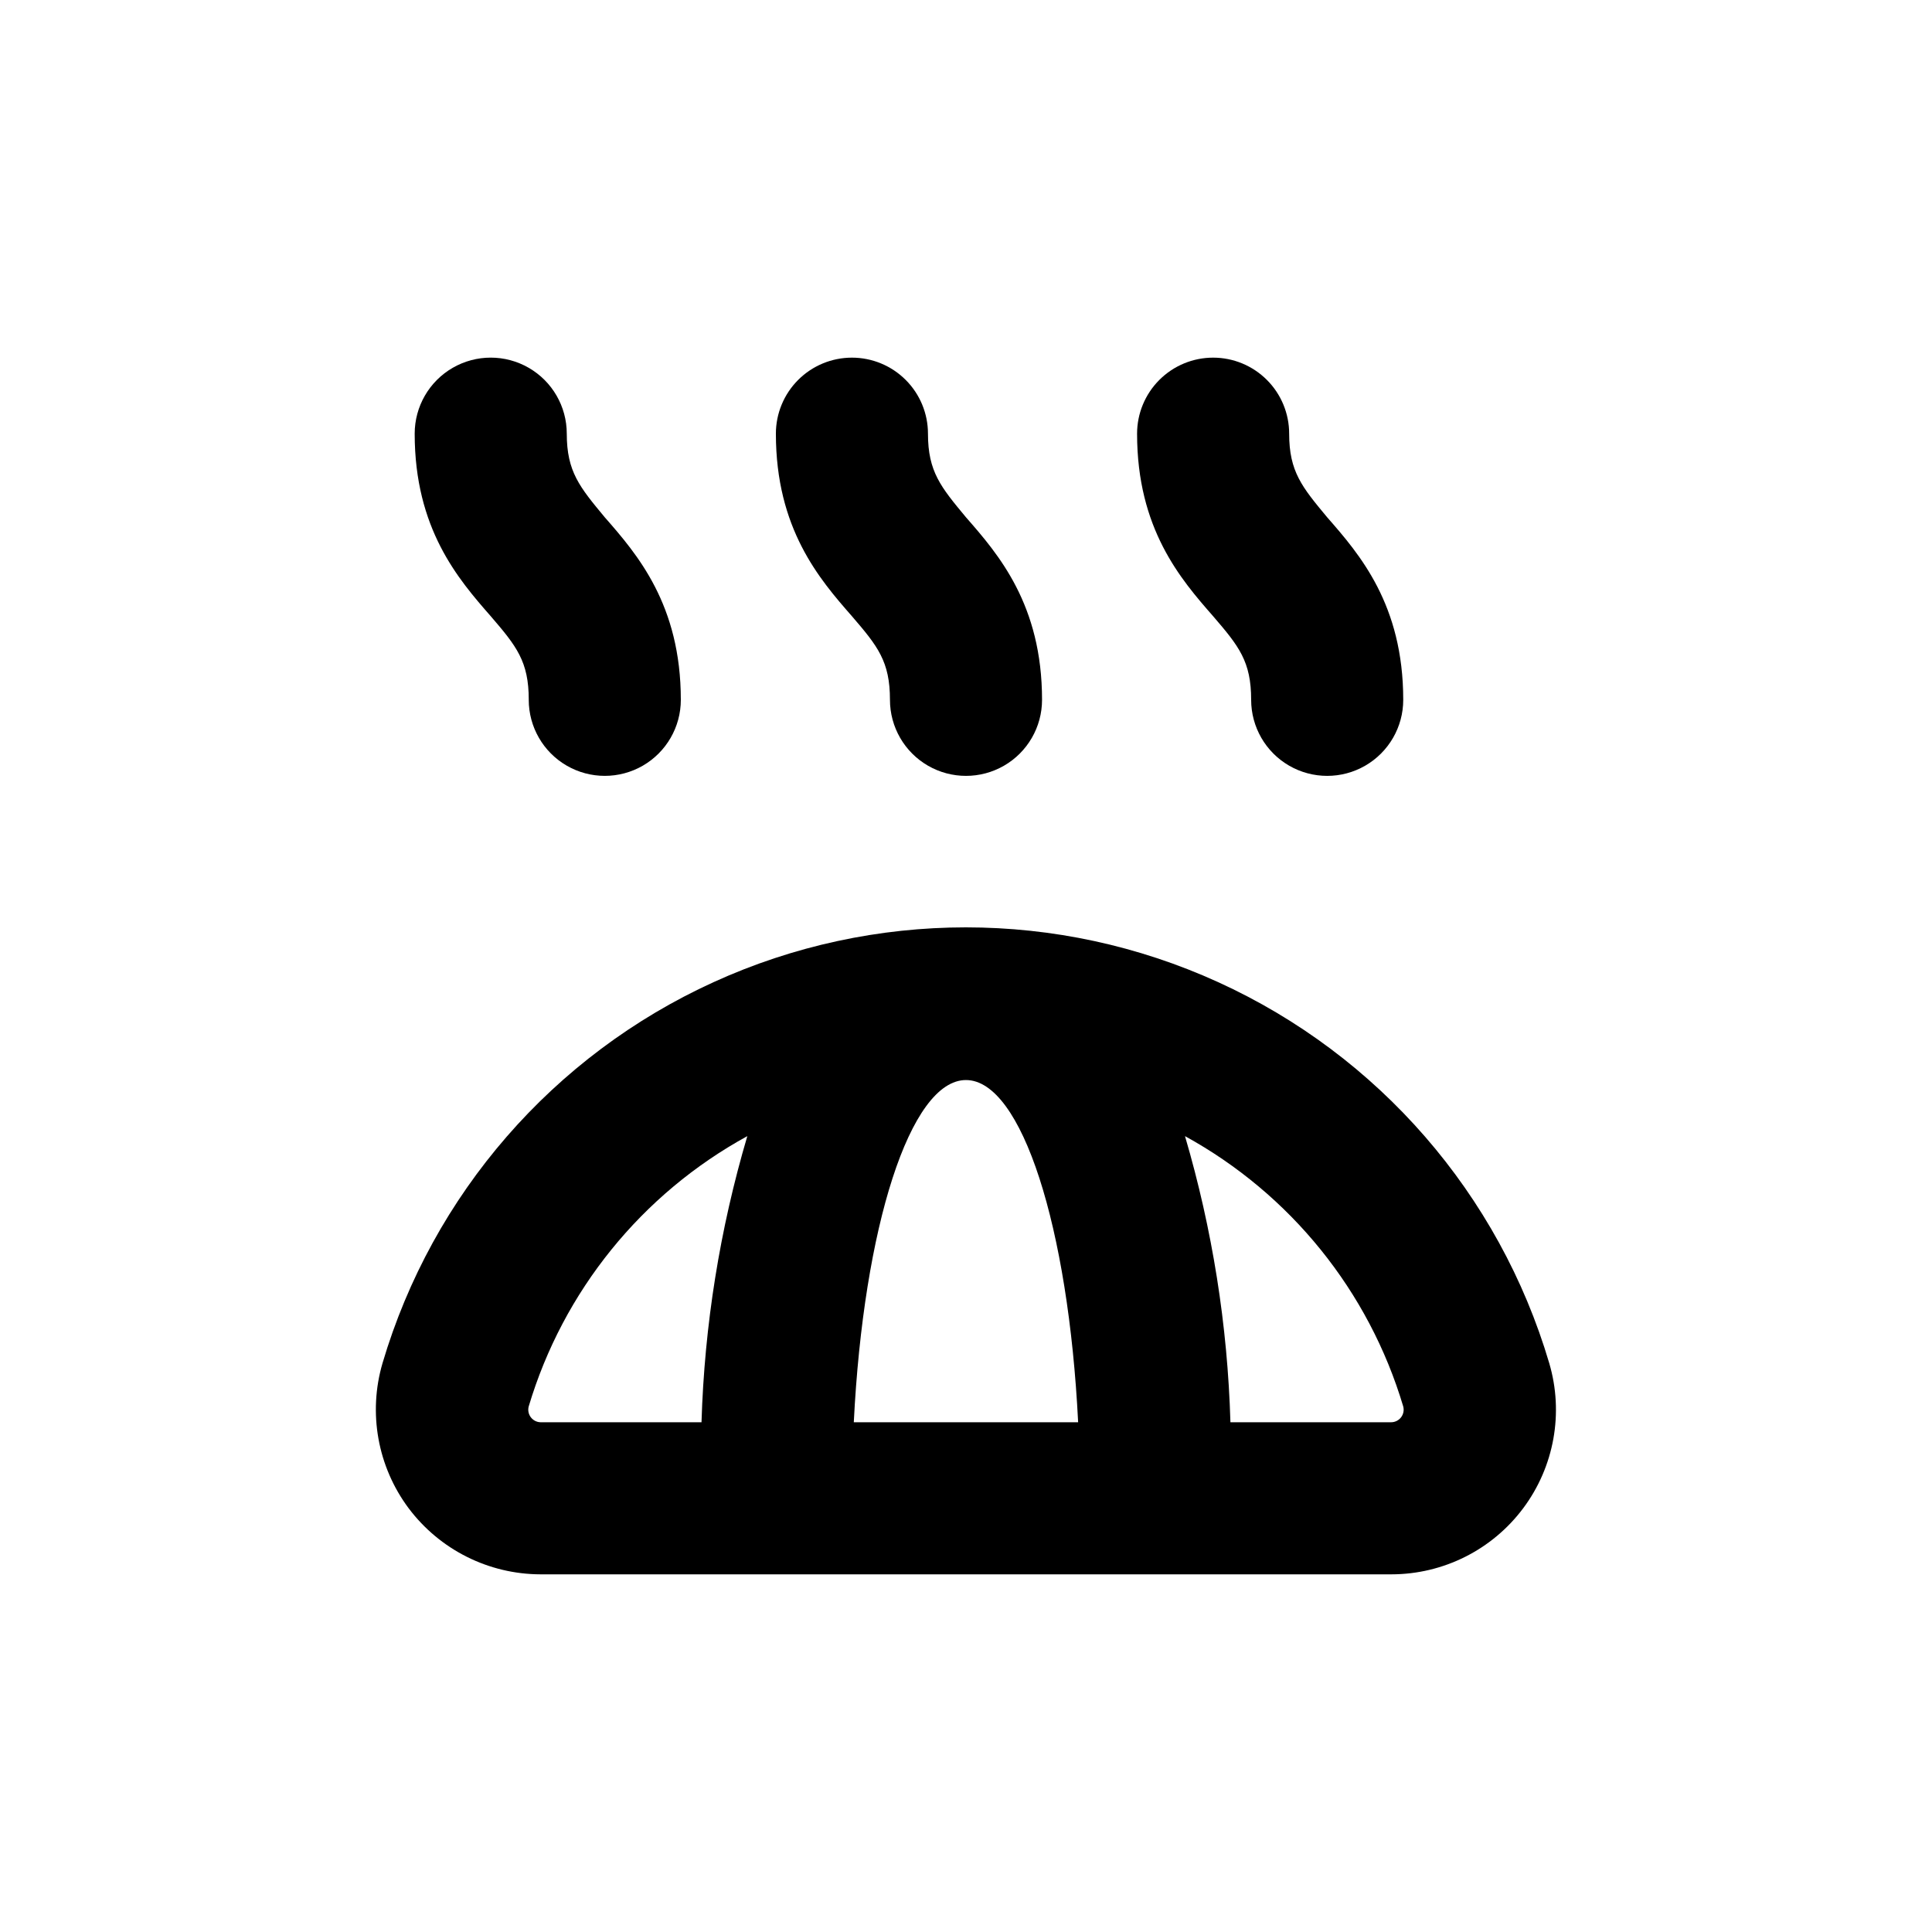
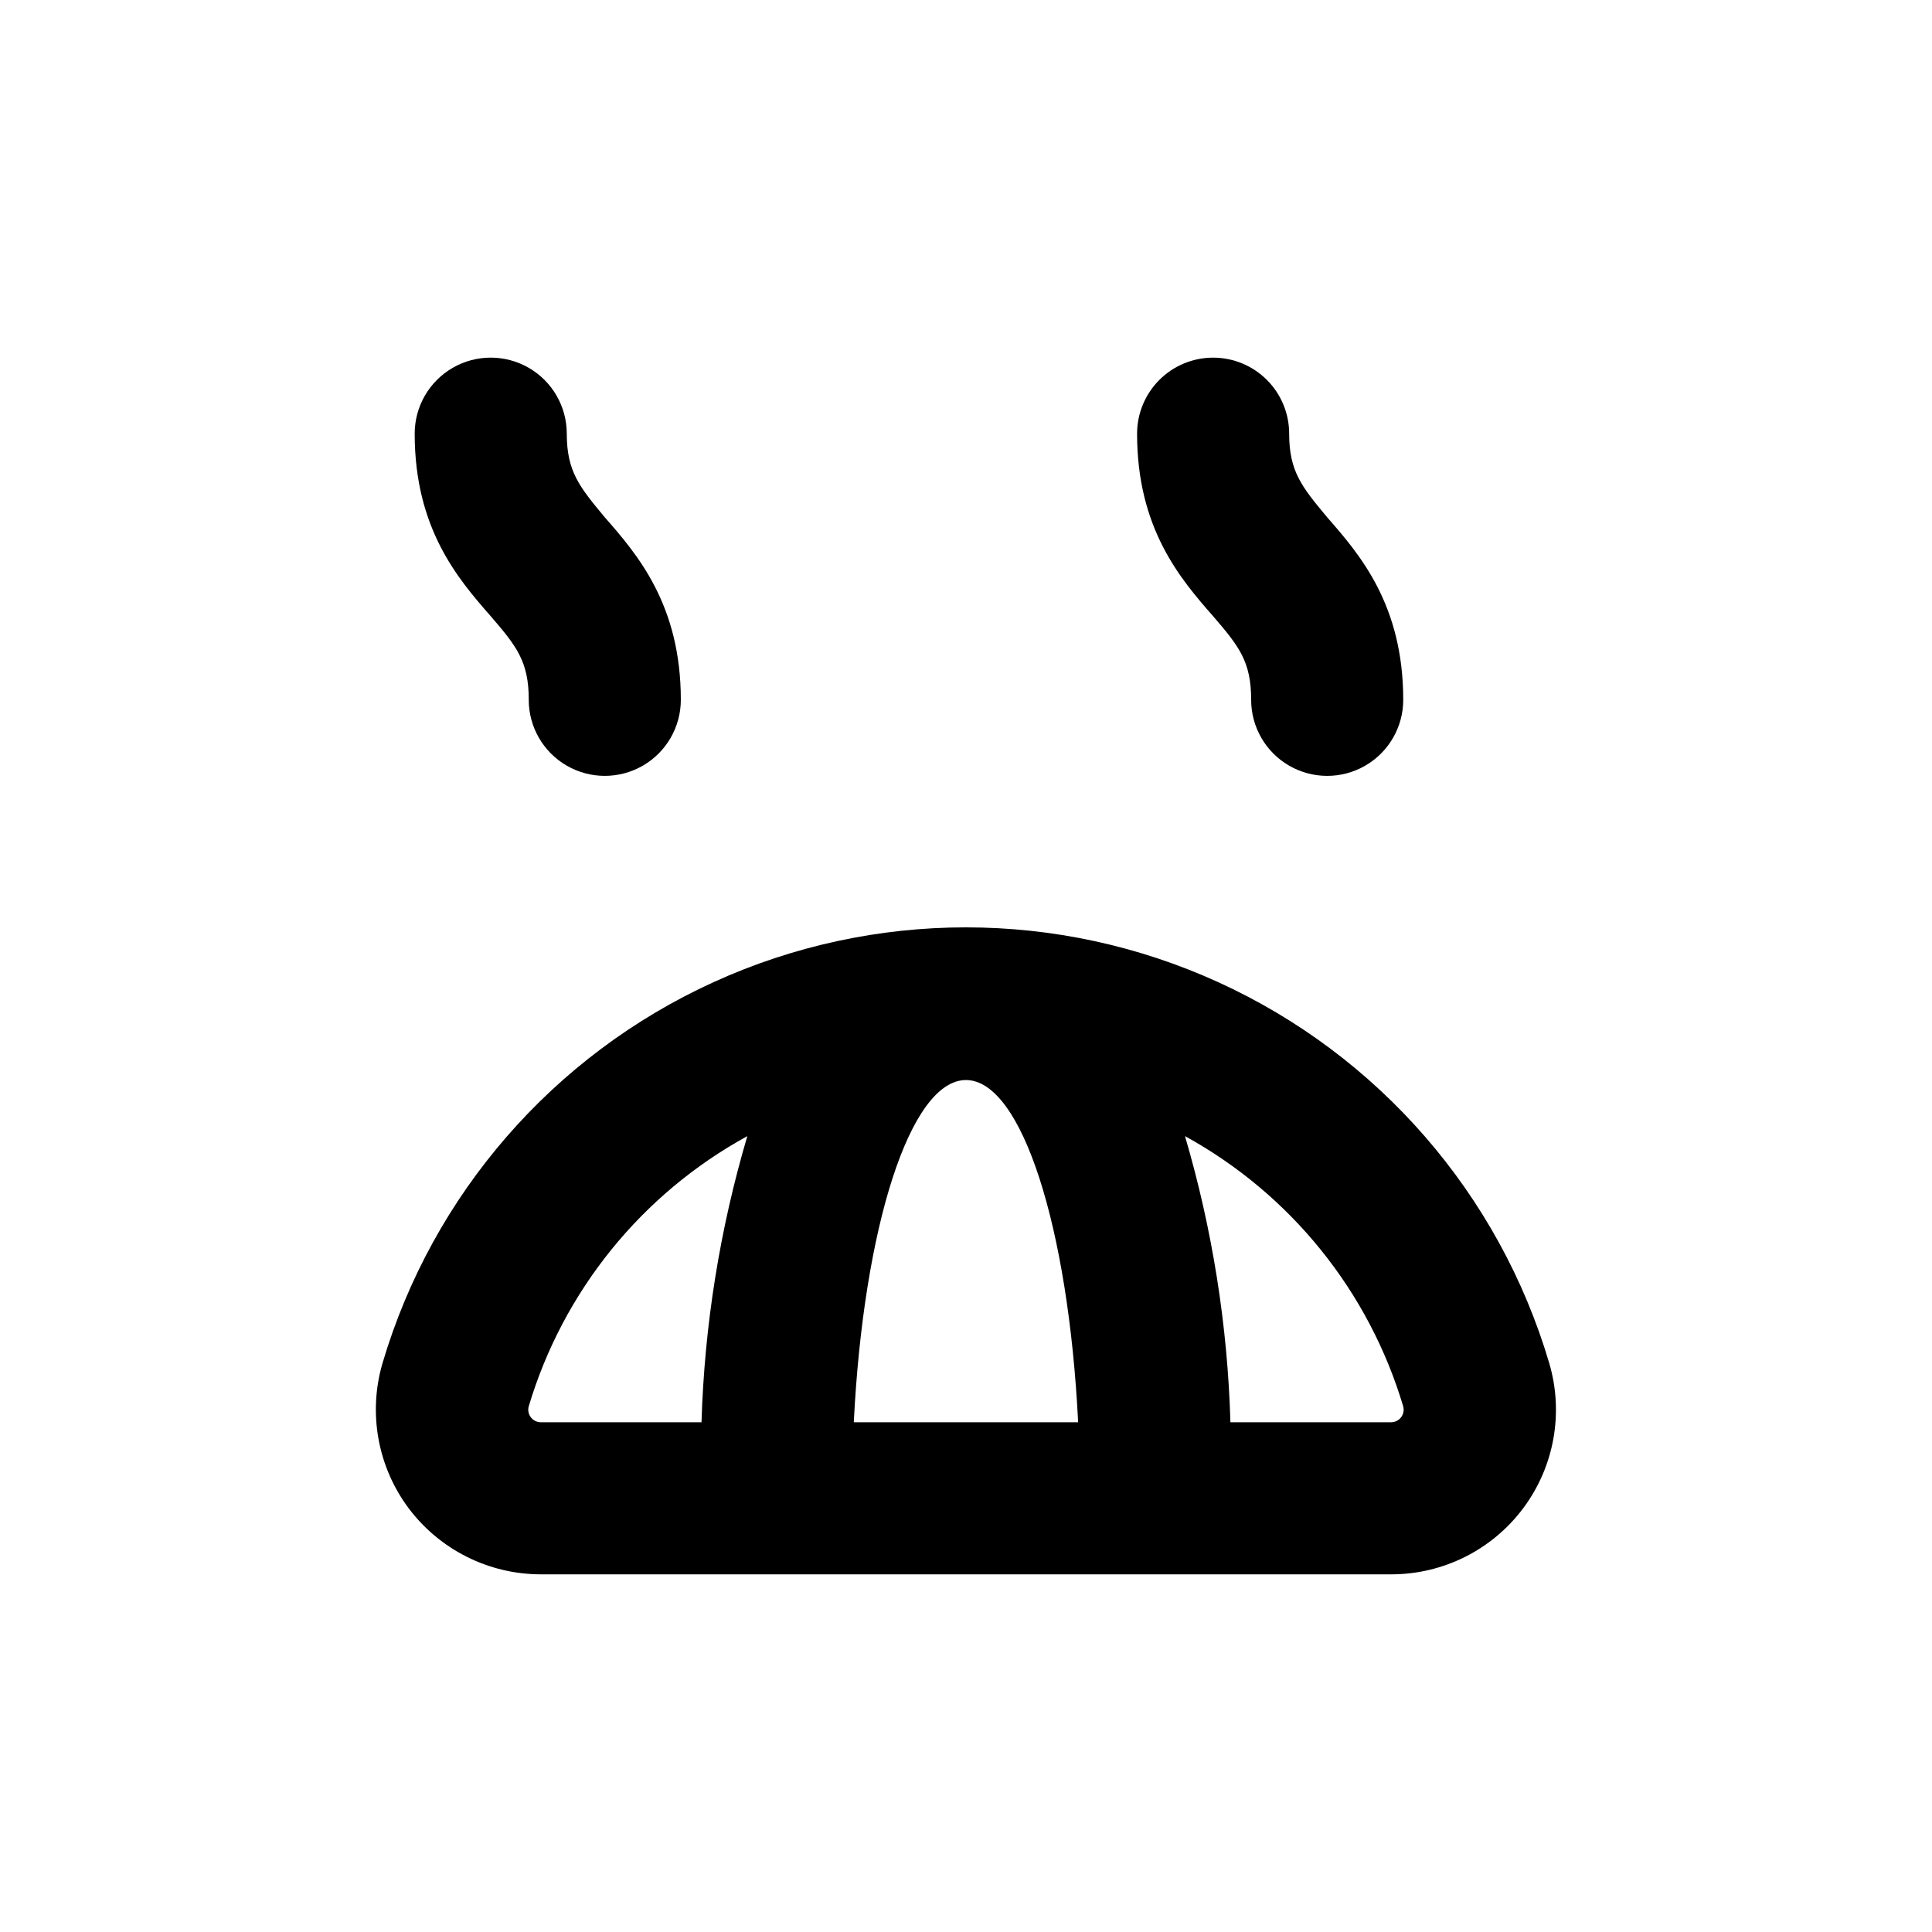
<svg xmlns="http://www.w3.org/2000/svg" fill="#000000" width="800px" height="800px" version="1.1" viewBox="144 144 512 512">
  <g>
    <path d="m465.49 238.78c-5.344 0-10.469 2.121-14.25 5.902-3.777 3.777-5.902 8.902-5.902 14.25 0 25.191 11.539 38.543 20.152 48.367 6.852 7.961 10.078 11.992 10.078 22.168v-0.004c0 7.199 3.84 13.852 10.074 17.453 6.238 3.598 13.918 3.598 20.152 0 6.238-3.602 10.078-10.254 10.078-17.453 0-25.191-11.539-38.543-20.152-48.367-6.652-8.008-10.078-12.09-10.078-22.164 0-5.348-2.121-10.473-5.902-14.25-3.777-3.781-8.902-5.902-14.25-5.902z" />
-     <path d="m369.77 238.78c-5.344 0-10.469 2.121-14.25 5.902-3.777 3.777-5.902 8.902-5.902 14.25 0 25.191 11.539 38.543 20.152 48.367 6.852 7.961 10.078 11.992 10.078 22.168v-0.004c0 7.199 3.84 13.852 10.074 17.453 6.234 3.598 13.918 3.598 20.152 0 6.234-3.602 10.078-10.254 10.078-17.453 0-25.191-11.539-38.543-20.152-48.367-6.652-8.008-10.078-12.09-10.078-22.164 0-5.348-2.121-10.473-5.902-14.25-3.777-3.781-8.906-5.902-14.25-5.902z" />
    <path d="m294.2 258.93c0-7.203-3.84-13.855-10.078-17.453-6.234-3.602-13.914-3.602-20.152 0-6.234 3.598-10.074 10.25-10.074 17.453 0 25.191 11.539 38.543 20.152 48.367 6.852 7.961 10.078 11.992 10.078 22.168l-0.004-0.004c0 7.199 3.844 13.852 10.078 17.453 6.234 3.598 13.918 3.598 20.152 0 6.234-3.602 10.074-10.254 10.074-17.453 0-25.191-11.539-38.543-20.152-48.367-6.648-8.008-10.074-12.09-10.074-22.164z" />
    <path d="m252.28 543.68c8.258 11.012 21.203 17.504 34.965 17.535h225.5c13.75-0.012 26.691-6.504 34.922-17.52s10.785-25.266 6.894-38.453c-13.246-44.766-45.242-81.594-87.723-100.96-42.477-19.363-91.262-19.363-133.74 0-42.477 19.363-74.477 56.191-87.723 100.96-3.867 13.184-1.309 27.422 6.902 38.438zm263.59-26.953c0.266 0.992 0.055 2.051-0.566 2.867-0.617 0.816-1.582 1.305-2.609 1.316h-42.621c-0.742-25.688-4.789-51.172-12.039-75.824 27.949 15.344 48.73 41.082 57.836 71.641zm-115.88-86.504c14.812 0 27.156 39.094 29.727 90.688h-59.453c2.57-51.59 14.914-90.688 29.727-90.688zm-115.88 86.504c9.125-30.578 29.945-56.32 57.938-71.641-7.285 24.648-11.367 50.133-12.141 75.824h-42.672c-1.016-0.027-1.965-0.52-2.574-1.336s-0.812-1.863-0.551-2.848z" />
  </g>
</svg>